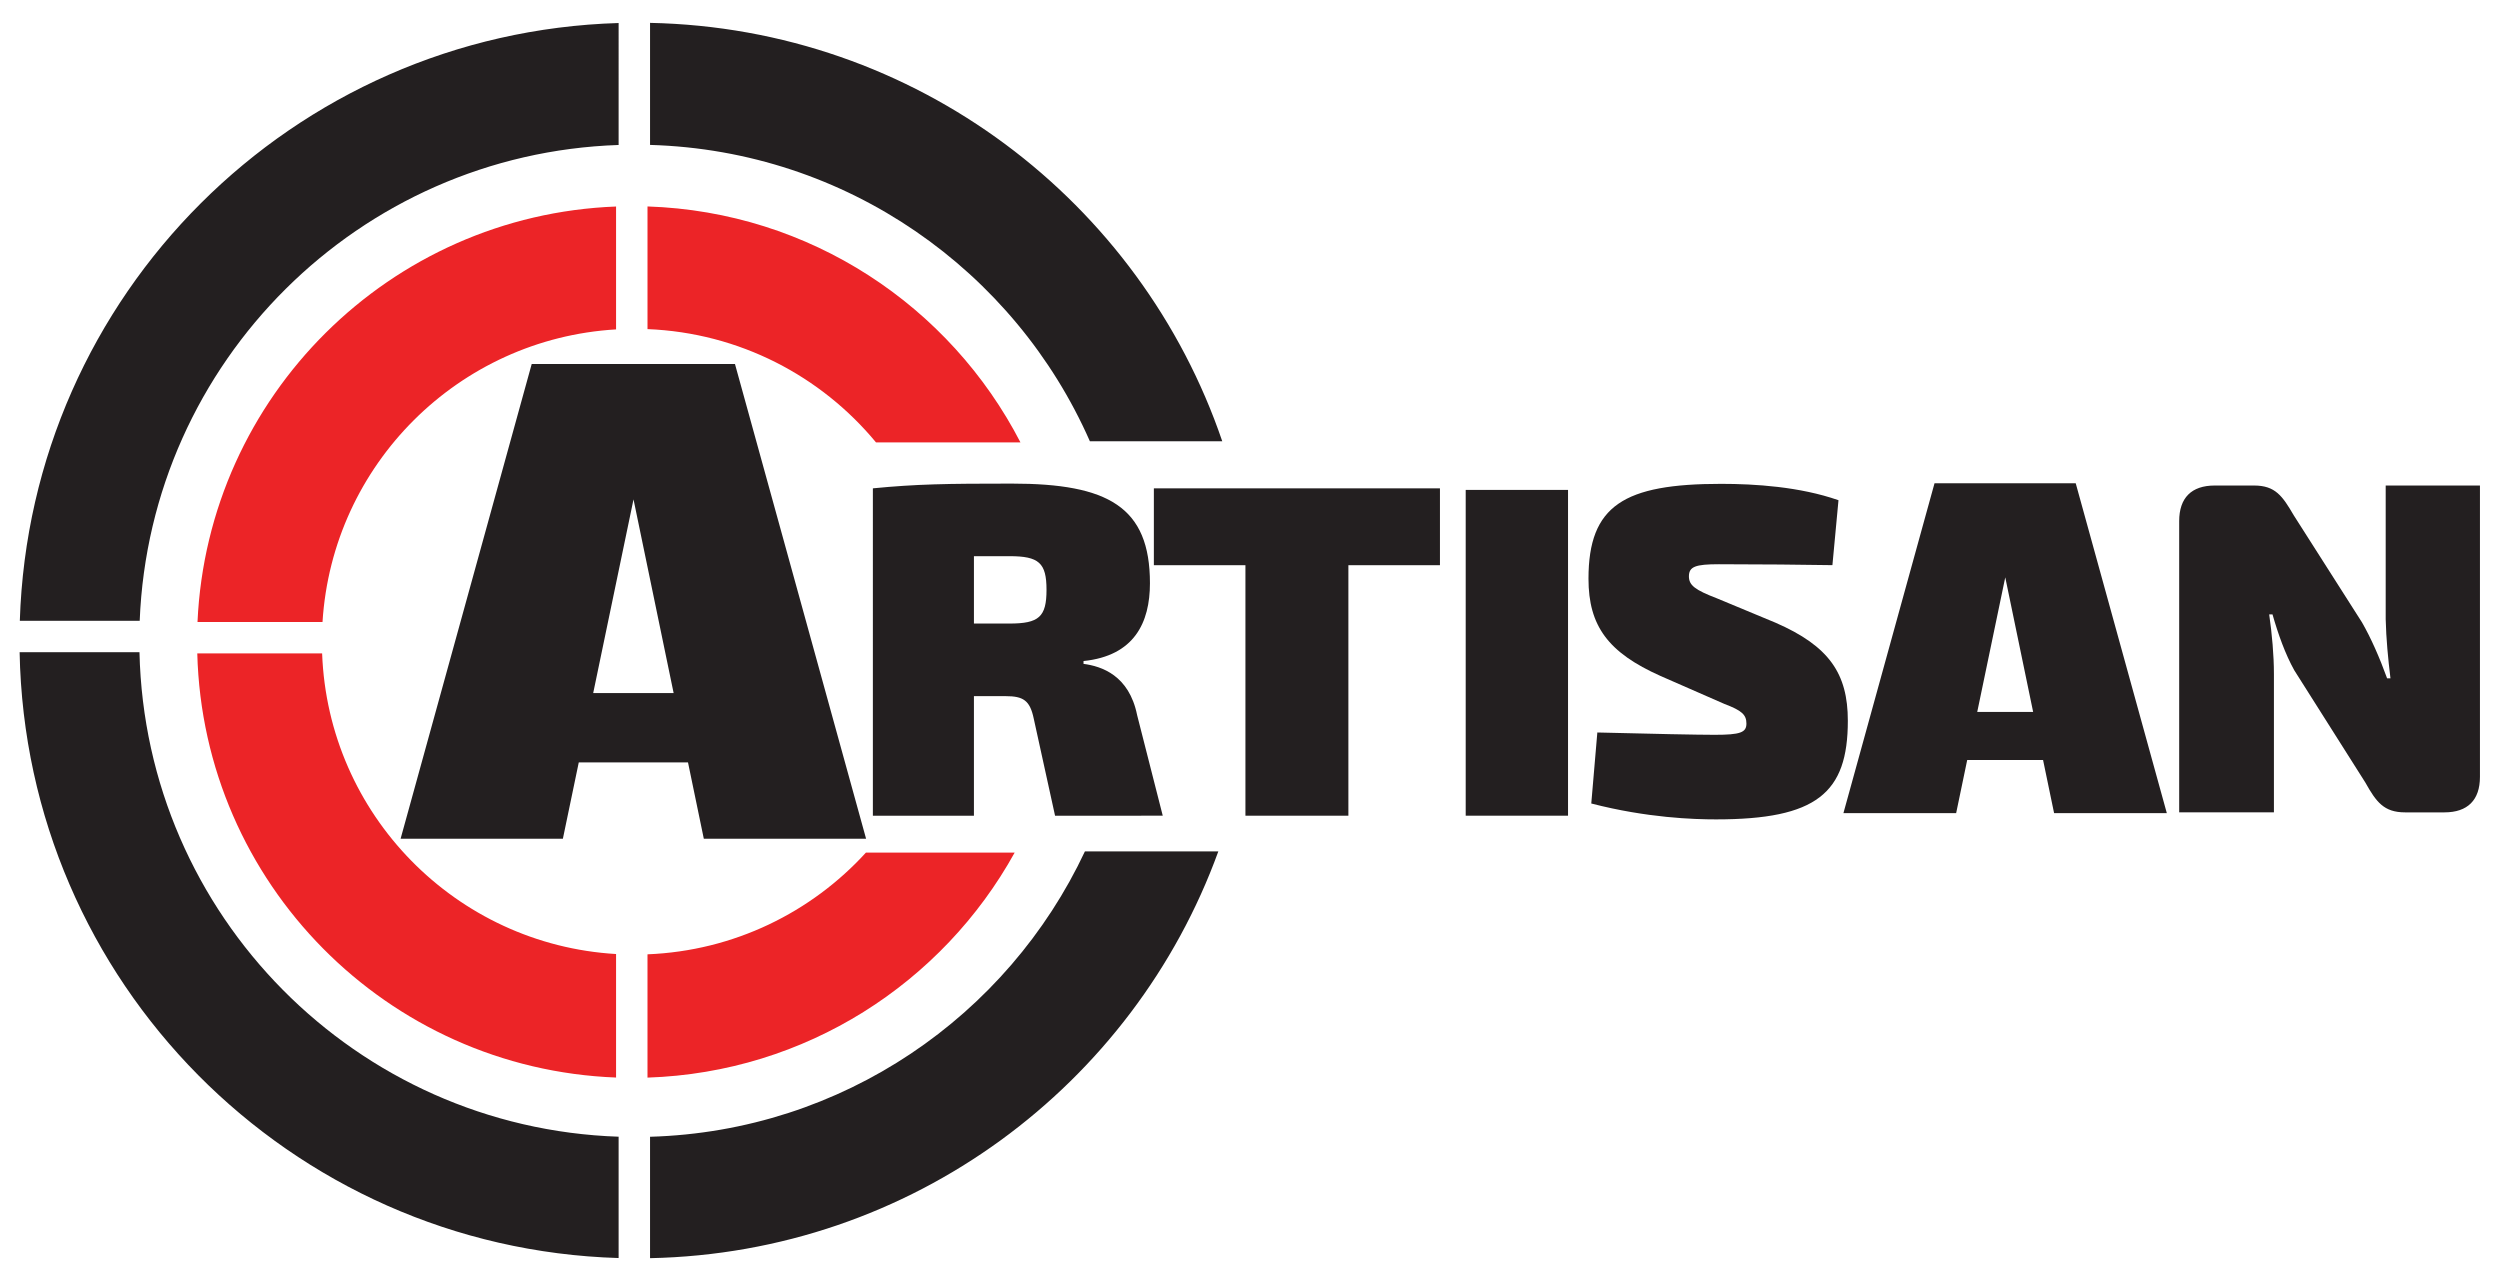
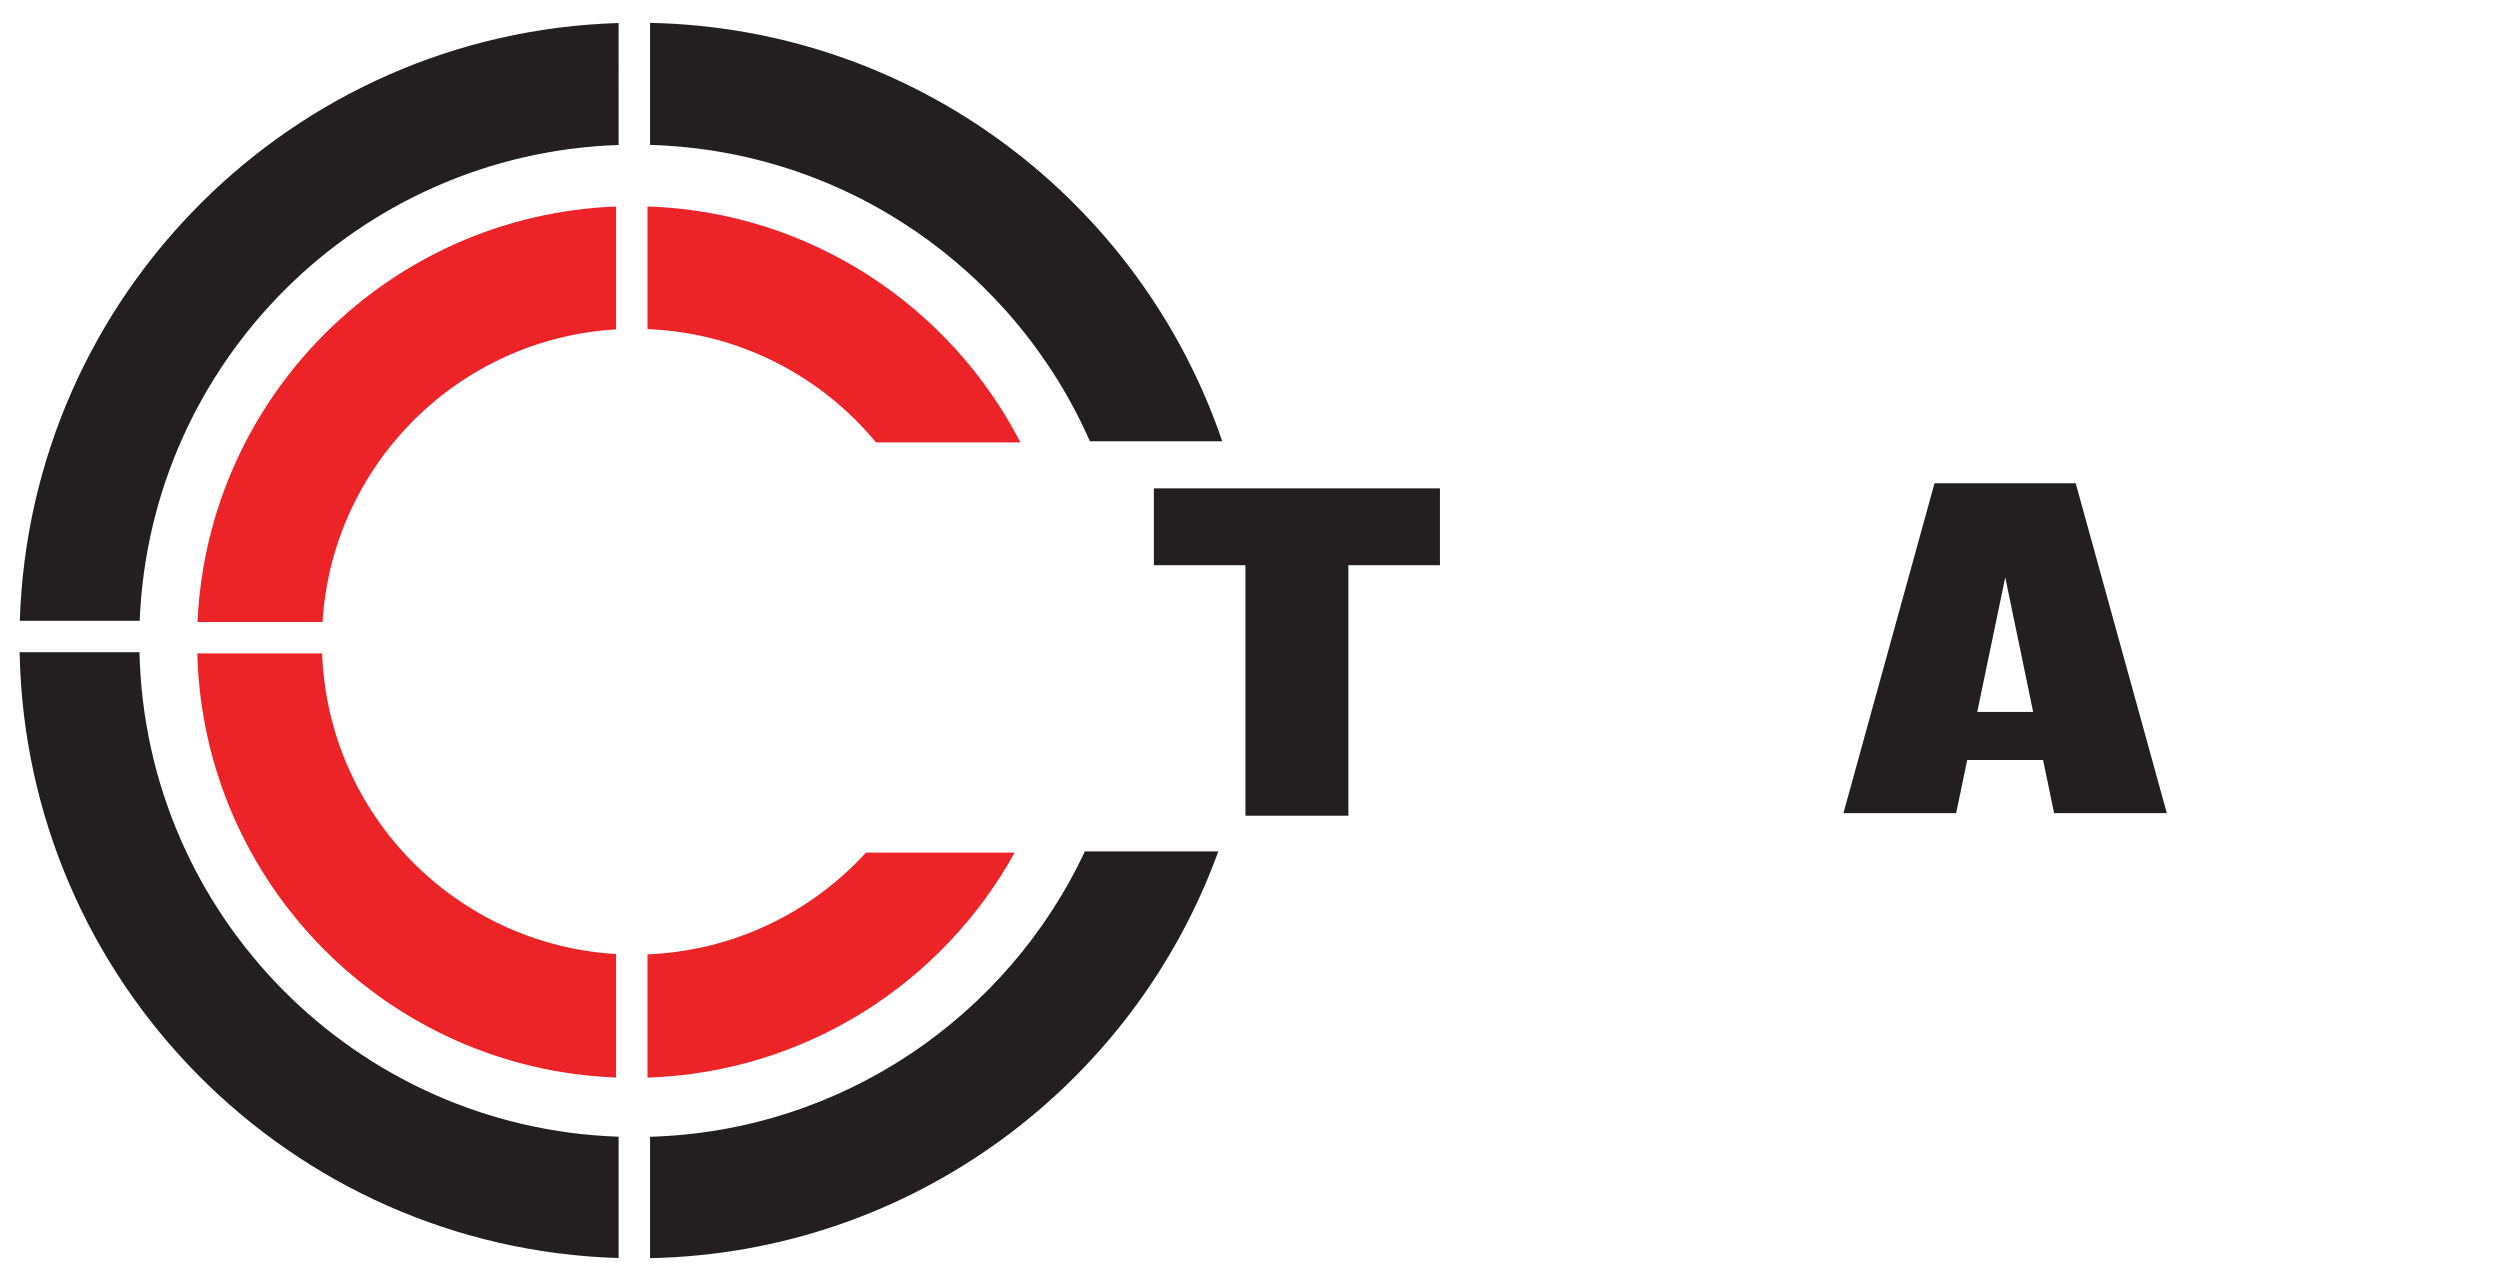
<svg xmlns="http://www.w3.org/2000/svg" id="Layer_1" x="0px" y="0px" width="224.5px" height="114.25px" viewBox="0 0 224.5 114.25" xml:space="preserve">
  <g>
    <g>
      <path fill="#231F20" d="M97.87,39.623h11.888c-7.331-21.52-27.5-37.085-51.384-37.569v10.959   C76.047,13.524,91.135,24.315,97.87,39.623 M58.374,102.082v10.902c23.5-0.477,43.415-15.547,51.032-36.529h-11.98   C90.487,91.24,75.667,101.582,58.374,102.082 M12.525,58.57H1.762c0.551,29.602,24.269,53.523,53.79,54.402v-10.896   C31.981,101.287,13.059,82.205,12.525,58.57 M1.78,55.748h10.765c0.925-23.275,19.694-41.949,43.007-42.729V2.067   C26.271,2.938,2.7,26.479,1.78,55.748" />
      <polygon fill="#231F20" points="121.085,50.755 121.085,73.25 111.84,73.25 111.84,50.755 103.617,50.755 103.617,43.854    129.307,43.854 129.307,50.755   " />
-       <path fill="#231F20" d="M94.744,73.25l-1.917-8.734c-0.341-1.619-0.938-2.002-2.513-2.002h-2.855V73.25h-9.075V43.853   c3.919-0.383,6.604-0.426,12.483-0.426c8.649,0,12.398,2.088,12.398,8.947c0,3.536-1.407,6.519-5.965,6.987v0.255   c1.619,0.213,4.09,1.022,4.814,4.601l2.301,9.033H94.744z M90.654,55.995c2.642,0,3.323-0.597,3.323-3.025   c0-2.428-0.681-3.025-3.323-3.025h-3.195v6.05H90.654z" />
-       <path fill="#231F20" d="M149.109,60.699c-4.702-2.1-6.463-4.492-6.463-8.73c0-6.589,3.188-8.519,11.918-8.519   c3.021,0,7.05,0.252,10.532,1.469l-0.545,5.832c-2.519-0.042-6.589-0.083-10.199-0.083c-2.096,0-2.687,0.212-2.687,1.091   c0,0.799,0.549,1.217,2.52,1.974l5.246,2.181c4.827,2.099,6.505,4.576,6.505,8.814c0,6.504-2.812,8.853-11.835,8.853   c-1.971,0-6.167-0.126-11.204-1.427l0.544-6.377c4.995,0.125,8.982,0.209,10.534,0.209c2.309,0,2.854-0.209,2.854-1.008   c0-0.797-0.419-1.175-1.971-1.762L149.109,60.699z" />
-       <path fill="#231F20" d="M222.699,69.763c0,2.083-1.104,3.188-3.188,3.188h-3.529c-1.916,0-2.595-0.936-3.575-2.68l-6.381-10.08   c-0.807-1.446-1.445-3.234-1.956-5.02h-0.297c0.255,1.785,0.425,3.659,0.425,5.359v12.42h-8.507V46.792   c0-2.085,1.104-3.192,3.189-3.192h3.532c1.912,0,2.55,0.937,3.57,2.68l6.127,9.613c0.808,1.407,1.574,3.15,2.253,5.021h0.301   c-0.216-1.786-0.386-3.529-0.428-5.318V43.6h8.464V69.763z" />
      <path fill="#EC2427" d="M91.119,76.561H77.763c-4.899,5.369-11.853,8.825-19.618,9.137v11.071   C72.356,96.301,84.648,88.269,91.119,76.561 M28.927,58.676H17.716c0.531,20.643,17.03,37.303,37.607,38.087V85.672   C40.933,84.824,29.46,73.15,28.927,58.676 M17.736,55.854h11.226c0.881-14.138,12.211-25.44,26.361-26.274V18.545   C35.004,19.319,18.654,35.572,17.736,55.854 M78.667,39.729h12.971c-6.316-12.237-18.889-20.709-33.492-21.19v11.015   C66.4,29.885,73.739,33.771,78.667,39.729" />
-       <path fill="#231F20" d="M63.203,75.321h14.572L66,32.686H47.748L35.973,75.321h14.573l1.428-6.86h9.808L63.203,75.321z    M53.269,62.239l3.621-17.393l3.603,17.393H53.269z" />
-       <rect x="131.62" y="43.994" fill="#231F20" width="9.189" height="29.255" />
      <path fill="#231F20" d="M184.457,73.017h10.123l-8.18-29.618h-12.68l-8.18,29.618h10.123l0.992-4.767h6.813L184.457,73.017z    M177.556,63.929l2.516-12.083l2.503,12.083H177.556z" />
    </g>
  </g>
</svg>